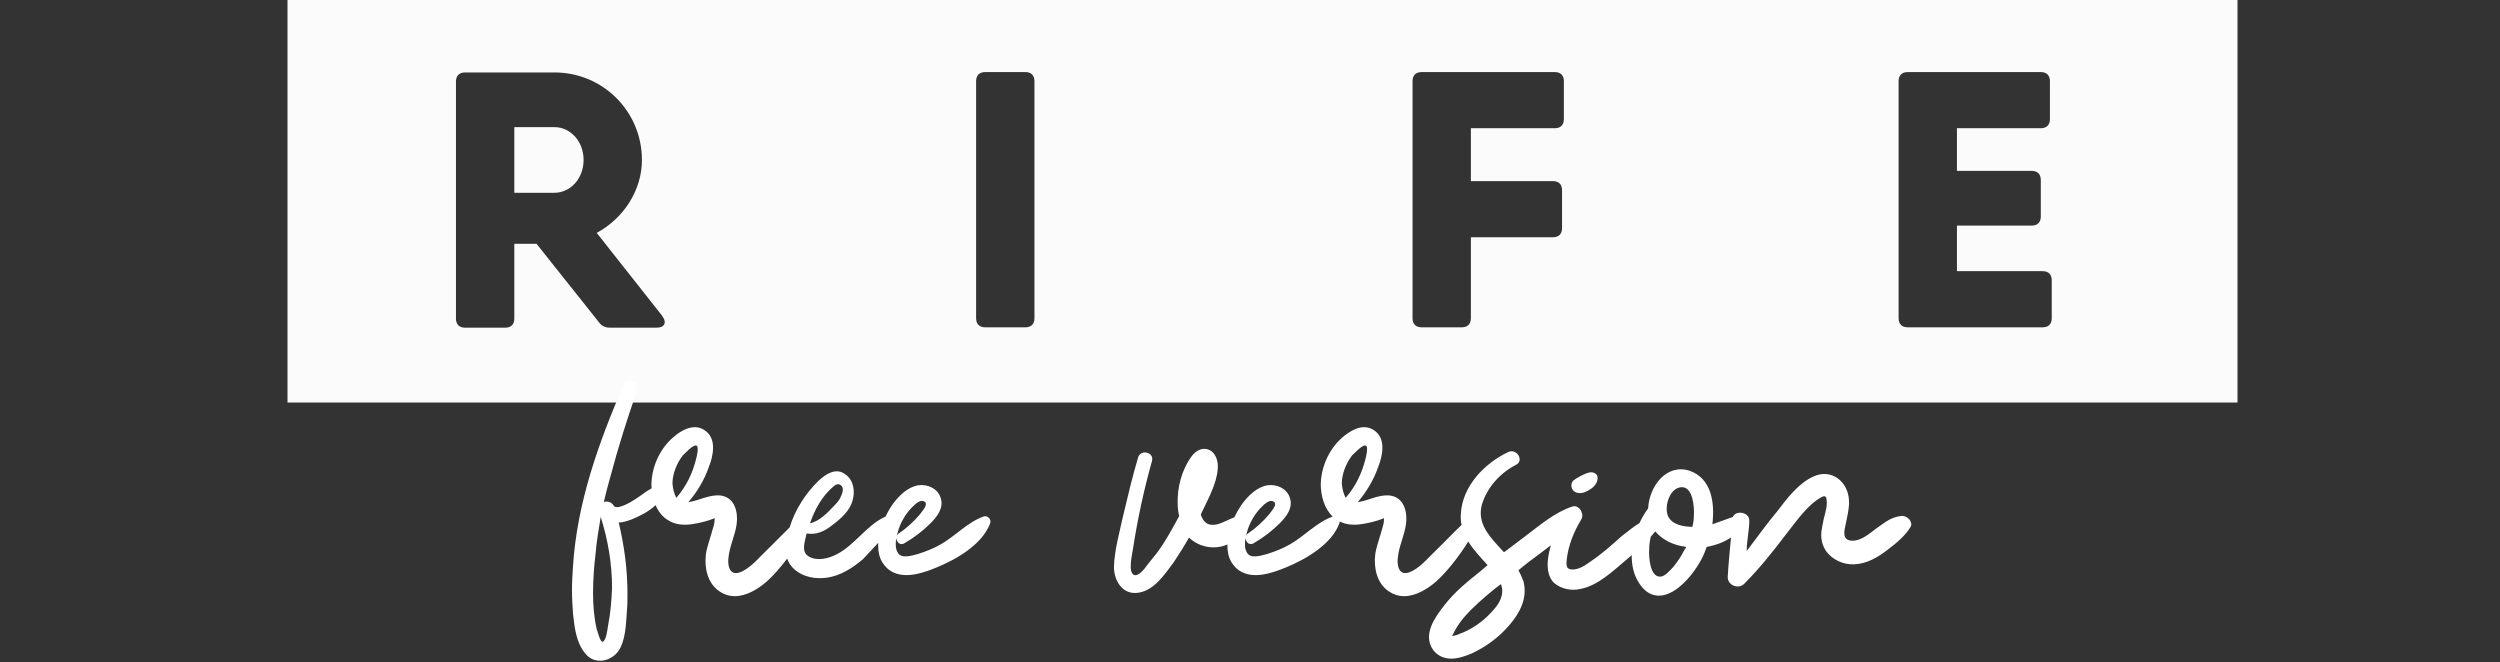
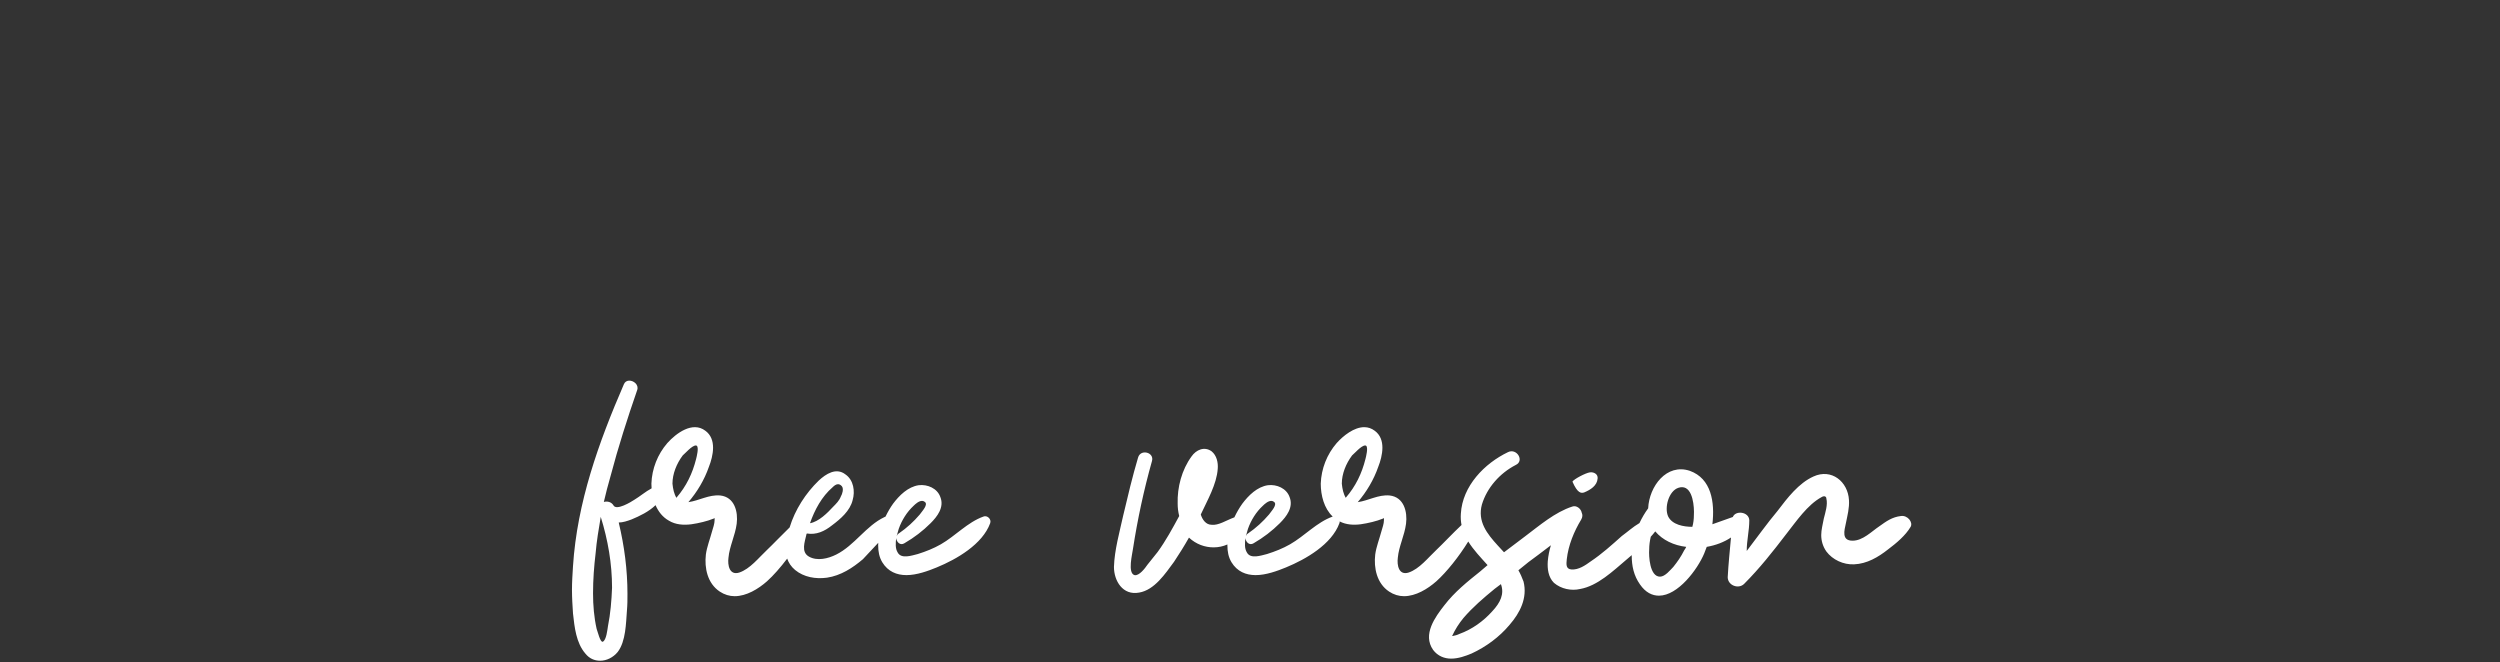
<svg xmlns="http://www.w3.org/2000/svg" xmlns:ns1="http://sodipodi.sourceforge.net/DTD/sodipodi-0.dtd" xmlns:ns2="http://www.inkscape.org/namespaces/inkscape" version="1.1" id="svg3699" width="1000" height="265" viewBox="0 0 1000 265" ns1:docname="theme-logo.svg" ns2:version="0.92.2 (5c3e80d, 2017-08-06)">
  <rect x="0" y="0" width="1000" height="265" fill="#333333" stroke="none" />
  <defs id="defs3703" />
  <ns1:namedview pagecolor="#ffffff" bordercolor="#666666" borderopacity="1" objecttolerance="10" gridtolerance="10" guidetolerance="10" ns2:pageopacity="0" ns2:pageshadow="2" ns2:window-width="1920" ns2:window-height="1027" id="namedview3701" showgrid="false" ns2:zoom="0.63" ns2:cx="294.78948" ns2:cy="-34" ns2:window-x="-8" ns2:window-y="-8" ns2:window-maximized="1" ns2:current-layer="svg3699" ns2:pagecheckerboard="true" />
-   <path style="fill:#ffffff;fill-opacity:0.979;stroke-width:0.628" d="M 115,-1.606 V 161 H 895 V -1.606 Z M 394.087,28.829 h 16.043 c 2.334,0 3.647,1.312 3.647,3.646 v 94.809 c 0,2.334 -1.314,3.646 -3.647,3.646 h -16.043 c -2.334,0 -3.647,-1.312 -3.647,-3.646 V 32.475 c 0,-2.334 1.314,-3.646 3.647,-3.646 z m 174.578,0 h 19.691 33.547 c 2.334,0 3.646,1.312 3.646,3.646 v 15.17 c 0,2.334 -1.312,3.646 -3.646,3.646 h -33.547 v 21.15 h 32.818 c 2.334,0 3.646,1.312 3.646,3.646 v 15.17 c 0,2.334 -1.312,3.646 -3.646,3.646 h -32.818 v 32.381 c 0,2.334 -1.314,3.646 -3.647,3.646 h -16.043 c -2.334,0 -3.647,-1.312 -3.647,-3.646 V 32.475 c 0,-2.334 1.314,-3.646 3.647,-3.646 z m 194.421,0 h 19.691 33.547 c 2.334,0 3.647,1.312 3.647,3.646 v 15.17 c 0,2.334 -1.314,3.646 -3.647,3.646 h -33.547 v 17.066 h 29.901 c 2.334,0 3.646,1.312 3.646,3.646 v 14.585 c 0,2.334 -1.312,3.647 -3.646,3.647 h -29.901 v 18.232 h 34.278 c 2.334,0 3.646,1.314 3.646,3.647 v 15.169 c 0,2.334 -1.312,3.646 -3.646,3.646 h -50.322 -3.646 c -2.334,0 -3.646,-1.312 -3.646,-3.646 V 32.475 c 0,-2.334 1.312,-3.646 3.646,-3.646 z m -577.053,0.146 h 19.691 16.045 c 19.399,0 35.005,15.607 35.005,35.006 0,12.106 -7.292,23.338 -18.086,29.172 l 26.254,33.256 v 0.146 c 1.896,2.334 0.876,4.521 -2.187,4.521 h -18.67 c -1.896,0 -3.355,-0.582 -4.522,-2.187 L 214.621,97.529 h -8.897 v 29.901 c 0,2.334 -1.314,3.646 -3.647,3.646 h -16.043 c -2.334,0 -3.647,-1.312 -3.647,-3.646 V 32.621 c 0,-2.334 1.314,-3.646 3.647,-3.646 z m 19.691,21.879 v 26.255 h 16.045 c 6.418,0 11.668,-5.689 11.668,-13.128 0,-7.439 -5.251,-13.128 -11.668,-13.128 z" id="rect3709" ns2:connector-curvature="0" ns1:nodetypes="cccccsssssssssscssssccsssscssssssscssssccssssccsssscssssscsscccsscccssssssccsssc" />
  <g aria-label="free version" style="font-style:normal;font-variant:normal;font-weight:normal;font-stretch:normal;font-size:205.521px;line-height:1.25;font-family:Gloriant;-inkscape-font-specification:'Gloriant, weight=250';font-variant-ligatures:normal;font-variant-caps:normal;font-variant-numeric:normal;font-feature-settings:normal;text-align:start;letter-spacing:0px;word-spacing:0px;writing-mode:lr-tb;text-anchor:start;fill:#ffffff;fill-opacity:1;stroke:none;stroke-width:5.138" id="text42" transform="translate(0,4)">
-     <path style="fill:#ffffff;stroke-width:5.138" d="M 251.539 152.256 C 250.698 152.314 249.932 152.755 249.547 153.719 C 239.476 176.943 230.843 200.99 229.199 226.475 C 228.994 229.763 228.789 232.845 228.789 235.928 C 228.789 239.011 228.994 242.298 229.199 245.381 C 229.816 250.93 230.433 257.096 234.133 261.412 C 235.777 263.467 237.831 264.289 240.092 264.289 C 242.558 264.289 245.23 263.056 247.08 260.795 C 250.368 256.479 250.368 249.286 250.779 244.148 C 250.985 241.888 250.984 239.833 250.984 237.572 C 250.984 227.913 249.753 218.458 247.492 209.004 C 249.136 209.004 250.985 208.388 252.629 207.771 C 255.833 206.436 259.551 204.663 262.219 202.066 C 263.327 204.627 265.046 206.86 267.549 208.262 C 270.221 209.906 273.509 210.112 276.592 209.701 C 279.469 209.29 282.963 208.467 285.43 207.439 C 285.635 207.439 285.634 207.234 285.84 207.234 L 285.84 208.057 C 285.84 209.495 285.224 211.139 284.812 212.578 C 283.99 215.661 282.757 218.743 282.346 221.826 C 281.729 227.17 282.962 233.337 287.895 236.625 C 289.744 237.858 291.8 238.475 293.855 238.475 C 298.582 238.475 303.309 235.596 306.803 232.514 C 309.357 230.224 312.202 226.972 314.875 223.441 C 315.445 225.107 316.448 226.653 318.039 227.992 C 321.533 230.869 326.26 231.691 330.781 231.074 C 336.33 230.252 341.058 227.17 345.168 223.676 L 351.129 217.305 C 351.187 217.241 351.241 217.179 351.299 217.115 C 351.281 217.454 351.27 217.791 351.27 218.127 C 351.27 220.593 351.681 222.855 352.914 224.91 C 355.175 228.61 358.667 230.047 362.572 230.047 C 366.683 230.047 371.205 228.403 374.699 226.965 C 382.715 223.677 392.989 217.715 396.072 209.289 C 396.689 207.645 394.839 206.001 393.4 206.617 C 387.029 208.878 382.098 214.428 376.344 217.717 C 373.466 219.361 370.382 220.593 367.094 221.621 C 364.627 222.238 360.519 223.676 359.08 221.004 C 358.052 219.36 358.257 217.305 358.463 215.25 C 358.668 216.894 360.108 218.332 361.752 217.305 C 365.657 215.044 369.15 212.372 372.232 209.289 C 374.904 206.617 377.781 202.919 376.137 198.809 C 374.904 195.315 371 193.671 367.506 194.082 C 363.19 194.699 359.697 198.192 357.23 201.48 C 356.153 202.988 355.108 204.756 354.195 206.66 C 354.065 206.703 353.934 206.758 353.801 206.824 C 346.402 210.318 341.879 218.127 334.48 221.826 C 331.192 223.47 326.876 224.498 323.588 222.648 C 320.3 220.799 321.944 216.688 322.561 213.811 C 322.561 213.605 322.56 213.606 322.766 213.4 C 326.465 214.017 329.753 212.578 332.836 210.111 C 336.124 207.645 340.029 204.357 341.057 200.041 C 342.084 196.547 341.468 192.026 338.18 189.766 C 334.48 186.888 330.371 189.561 327.494 192.232 C 322.262 197.295 318.003 203.883 315.85 210.971 C 312.617 214.091 309.196 217.717 306.803 219.977 C 303.514 223.059 300.021 227.581 295.705 229.02 C 291.8 230.253 290.978 226.143 291.389 223.061 C 291.8 218.539 294.061 214.223 294.678 209.496 C 295.294 204.769 293.854 198.808 288.1 198.191 C 283.578 197.78 279.673 200.247 275.357 200.863 C 278.851 196.753 281.728 192.025 283.578 186.682 C 284.4 184.626 285.223 181.75 285.223 179.078 C 285.223 176.406 284.401 173.941 282.141 172.297 C 277.003 168.392 270.425 173.324 266.932 177.229 C 263.027 181.75 260.766 187.505 260.561 193.465 C 260.561 194.08 260.593 194.708 260.641 195.338 C 258.158 196.657 256.096 198.497 253.656 199.961 C 252.423 200.783 246.669 204.278 245.436 202.223 C 244.613 200.784 242.97 200.372 241.531 200.783 C 242.353 197.289 243.176 194.002 244.203 190.508 C 247.286 178.793 250.986 167.284 254.891 155.98 C 255.597 153.861 253.389 152.129 251.539 152.256 z M 545.828 170.871 C 541.647 170.794 537.292 174.3 534.672 177.229 C 530.767 181.75 528.506 187.505 528.301 193.465 C 528.301 198.127 529.614 203.36 533.078 206.623 C 526.714 208.887 521.784 214.431 516.033 217.717 C 513.156 219.361 510.074 220.593 506.785 221.621 C 504.319 222.238 500.208 223.676 498.77 221.004 C 497.742 219.36 497.947 217.305 498.152 215.25 C 498.358 216.894 499.797 218.332 501.441 217.305 C 505.346 215.044 508.839 212.372 511.922 209.289 C 514.594 206.617 517.472 202.919 515.828 198.809 C 514.595 195.315 510.689 193.671 507.195 194.082 C 502.879 194.699 499.386 198.192 496.92 201.48 C 495.789 203.063 494.69 204.925 493.746 206.939 C 490.497 208.108 487.416 210.254 484.631 209.906 C 482.37 209.906 480.931 207.852 480.314 205.797 C 482.986 200.042 486.685 193.67 487.096 187.504 C 487.301 185.038 486.686 182.162 484.631 180.518 C 481.754 178.462 478.465 179.9 476.615 182.572 C 472.71 187.916 470.861 194.904 471.066 201.48 C 471.066 203.125 471.271 204.768 471.682 206.412 C 469.01 211.345 466.339 216.277 463.051 220.799 L 458.939 225.938 C 458.117 227.171 455.652 230.458 453.803 230.047 C 450.925 229.225 452.98 221.416 453.186 219.566 C 455.035 207.646 457.501 196.137 460.789 184.422 C 461.817 180.928 456.268 179.489 455.24 182.982 C 452.979 190.587 451.131 198.397 449.281 206.207 C 447.843 212.784 445.788 219.978 445.582 226.76 C 445.582 232.309 449.076 238.268 455.652 237.035 C 461.818 236.008 466.133 229.43 469.627 224.703 C 471.682 221.62 473.738 218.333 475.588 215.045 C 478.465 217.717 481.959 218.949 485.453 218.949 C 487.338 218.949 489.221 218.554 490.969 217.785 C 490.967 217.899 490.959 218.013 490.959 218.127 C 490.959 220.593 491.37 222.855 492.604 224.91 C 494.864 228.61 498.359 230.047 502.264 230.047 C 506.374 230.047 510.895 228.403 514.389 226.965 C 522.404 223.677 532.681 217.715 535.764 209.289 C 535.854 209.047 535.878 208.809 535.871 208.574 C 538.431 209.916 541.466 210.083 544.33 209.701 C 547.207 209.29 550.702 208.467 553.168 207.439 C 553.373 207.439 553.375 207.234 553.58 207.234 L 553.58 208.057 C 553.58 209.495 552.964 211.139 552.553 212.578 C 551.731 215.661 550.497 218.743 550.086 221.826 C 549.469 227.17 550.702 233.337 555.635 236.625 C 557.484 237.858 559.54 238.475 561.596 238.475 C 566.323 238.475 571.049 235.596 574.543 232.514 C 578.705 228.782 583.639 222.551 587.305 216.607 C 589.398 219.994 592.291 222.995 595.027 226.047 L 592.15 228.514 C 587.012 232.624 581.874 236.735 577.764 242.078 C 574.064 246.805 568.926 253.793 573.242 259.959 C 575.092 262.425 577.764 263.453 580.436 263.453 C 583.313 263.453 586.19 262.424 588.656 261.396 C 594.411 258.725 599.755 254.821 603.865 249.889 C 607.976 245.162 611.058 239.202 609.414 232.625 C 608.798 230.981 608.181 229.542 607.359 228.104 C 610.031 225.843 612.703 223.788 615.58 221.732 C 617.124 220.519 618.741 219.317 620.361 218.098 C 619.731 220.183 619.296 222.321 619.109 224.498 C 618.904 227.581 619.313 230.87 621.574 233.131 C 624.452 235.597 628.563 236.418 632.057 235.596 C 639.044 234.363 645.209 228.402 650.553 223.881 C 651.268 223.276 651.982 222.669 652.693 222.057 C 652.693 222.117 652.689 222.178 652.689 222.238 C 652.689 226.349 653.51 230.252 655.977 233.746 C 658.237 237.034 660.91 238.268 663.582 238.268 C 671.186 238.268 678.996 227.787 681.668 221.416 L 682.695 218.744 C 686.232 218.134 689.619 216.868 692.395 214.998 C 691.931 220.279 691.367 225.527 691.086 230.869 C 691.086 234.157 695.401 235.802 697.662 233.541 C 703.828 227.375 709.172 220.593 714.516 213.605 C 718.421 208.673 722.943 201.891 728.697 198.809 C 729.725 198.192 730.547 198.602 730.547 199.424 C 731.163 201.89 730.134 204.973 729.518 207.439 C 729.107 209.7 728.49 211.962 728.49 214.018 C 728.49 216.278 729.108 218.539 730.547 220.594 C 733.013 223.882 737.329 225.938 741.645 225.732 C 746.783 225.527 751.304 222.854 755.209 219.771 C 758.497 217.305 762.197 214.222 764.252 210.729 C 765.28 208.879 763.019 206.001 760.348 206.412 C 756.854 206.823 754.592 208.468 751.715 210.523 C 748.632 212.579 745.138 216.277 741.027 216.277 C 736.506 216.277 737.739 212.166 738.355 209.289 C 738.972 206.206 739.795 203.124 739.59 200.041 C 739.179 192.642 732.601 187.3 725.408 190.588 C 719.448 193.26 714.926 199.219 711.021 204.357 C 706.706 209.495 702.8 215.045 698.689 220.389 C 698.689 216.073 699.719 212.373 699.719 208.057 C 699.531 204.675 694.203 204.052 693.131 206.795 L 684.955 209.701 C 685.983 200.864 684.544 191.409 675.912 188.326 C 666.664 185.243 659.677 194.493 659.266 203.33 C 657.94 205.144 656.772 207.133 655.787 209.223 C 655.755 209.244 655.723 209.268 655.691 209.289 C 653.225 210.728 650.964 212.784 648.703 214.428 C 644.798 217.922 640.689 221.621 636.373 224.498 C 634.112 226.142 631.44 227.993 628.562 227.787 C 626.302 227.582 626.507 225.731 626.713 223.676 C 627.329 218.127 629.59 212.579 632.467 207.852 C 633.081 206.808 633.063 205.842 632.688 205.076 C 632.398 203.46 630.565 202.025 628.938 202.617 C 621.95 204.878 615.786 210.223 610.031 214.539 L 601.604 220.91 L 599.139 218.238 C 594.823 213.511 590.916 208.579 592.766 201.797 C 594.821 195.015 599.959 189.259 606.33 185.971 C 609.824 184.327 606.742 179.188 603.248 180.832 C 593.794 185.353 584.956 194.398 584.34 205.496 C 584.228 207.092 584.338 208.584 584.613 209.998 C 581.096 213.306 577.191 217.476 574.543 219.977 C 571.255 223.059 567.761 227.581 563.445 229.02 C 559.54 230.253 558.718 226.143 559.129 223.061 C 559.54 218.539 561.799 214.223 562.416 209.496 C 563.033 204.769 561.594 198.808 555.84 198.191 C 551.318 197.78 547.414 200.247 543.098 200.863 C 546.592 196.753 549.469 192.025 551.318 186.682 C 552.14 184.626 552.963 181.75 552.963 179.078 C 552.963 176.406 552.142 173.941 549.881 172.297 C 548.596 171.321 547.222 170.897 545.828 170.871 z M 278.355 178.191 C 278.459 178.197 278.557 178.217 278.646 178.256 C 279.674 178.872 278.647 182.778 278.441 183.6 C 277.003 189.354 274.536 194.492 270.631 199.014 L 270.631 199.219 C 269.603 197.575 269.192 195.52 268.986 193.465 C 268.986 189.56 270.631 185.448 273.098 182.16 C 273.868 181.582 276.806 178.115 278.355 178.191 z M 546.096 178.191 C 546.199 178.197 546.297 178.217 546.387 178.256 C 547.414 178.872 546.387 182.778 546.182 183.6 C 544.743 189.354 542.276 194.492 538.371 199.014 L 538.371 199.219 C 537.343 197.575 536.932 195.52 536.727 193.465 C 536.727 189.56 538.372 185.448 540.838 182.16 C 541.609 181.582 544.546 178.115 546.096 178.191 z M 636.516 188.914 C 636.328 188.908 636.141 188.918 635.961 188.943 C 634.317 189.149 629.589 191.615 628.973 192.643 C 628.151 194.081 628.563 195.932 630.002 196.754 C 631.03 197.37 632.468 197.37 633.701 196.959 C 636.167 195.931 638.839 194.287 639.045 191.41 C 639.225 189.792 637.831 188.959 636.516 188.914 z M 335.156 193.684 C 335.663 193.664 336.203 193.876 336.742 194.492 C 337.564 195.52 336.947 197.576 336.33 198.604 C 335.714 200.248 334.481 201.48 333.248 202.713 C 330.987 205.179 327.494 208.673 324 209.289 C 325.85 203.946 328.727 198.602 333.043 194.902 C 333.557 194.389 334.311 193.716 335.156 193.684 z M 672.877 194.873 C 677.253 194.978 677.743 203.022 677.557 206.002 C 677.557 207.646 677.35 209.29 676.939 210.729 C 673.446 210.729 668.925 209.906 667.281 206.617 C 665.637 203.123 667.486 196.343 671.391 195.109 C 671.93 194.936 672.424 194.862 672.877 194.873 z M 368.904 200.357 C 369.205 200.374 369.496 200.466 369.766 200.658 C 371.615 201.686 368.738 204.564 367.916 205.797 C 365.45 208.674 362.779 211.14 359.49 213.4 C 359.079 213.606 358.873 214.017 358.668 214.428 L 359.49 211.551 C 360.723 208.057 362.779 204.769 365.451 202.303 C 366.119 201.635 367.6 200.288 368.904 200.357 z M 508.594 200.357 C 508.895 200.374 509.187 200.466 509.457 200.658 C 511.307 201.686 508.43 204.564 507.607 205.797 C 505.141 208.674 502.468 211.14 499.18 213.4 C 498.769 213.606 498.565 214.017 498.359 214.428 L 499.18 211.551 C 500.413 208.057 502.469 204.769 505.141 202.303 C 505.809 201.635 507.29 200.288 508.594 200.357 z M 240.299 206.744 C 243.176 215.993 244.82 225.446 244.82 235.105 C 244.615 240.244 244.203 245.381 243.176 250.52 C 242.97 251.753 242.56 256.069 241.121 256.686 C 240.093 257.097 239.065 252.574 238.654 251.547 C 237.627 247.025 237.215 242.094 237.215 237.367 C 237.215 231.818 237.626 226.474 238.242 221.336 C 238.653 216.403 239.477 211.677 240.299 206.744 z M 662.1 212.555 C 665.041 216.061 669.583 218.18 674.475 218.744 C 674.269 219.361 673.858 219.771 673.652 220.182 C 672.419 222.648 670.98 224.705 669.336 226.76 C 668.103 227.993 666.047 230.664 663.992 230.664 C 659.882 230.664 659.47 222.443 659.676 219.771 C 659.676 218.06 659.916 216.354 660.309 214.686 C 660.94 214.006 661.548 213.295 662.1 212.555 z M 600.371 233.652 C 601.81 237.557 600.165 241.051 596.877 244.545 C 593.383 248.45 588.861 251.738 583.723 253.588 C 582.901 253.999 582.08 254.205 581.053 254.41 L 580.846 254.41 C 582.079 251.738 583.518 249.478 585.367 247.217 C 589.067 242.901 593.383 239.201 597.904 235.502 L 600.371 233.652 z " transform="translate(0,-4)" id="path79" />
+     <path style="fill:#ffffff;stroke-width:5.138" d="M 251.539 152.256 C 250.698 152.314 249.932 152.755 249.547 153.719 C 239.476 176.943 230.843 200.99 229.199 226.475 C 228.994 229.763 228.789 232.845 228.789 235.928 C 228.789 239.011 228.994 242.298 229.199 245.381 C 229.816 250.93 230.433 257.096 234.133 261.412 C 235.777 263.467 237.831 264.289 240.092 264.289 C 242.558 264.289 245.23 263.056 247.08 260.795 C 250.368 256.479 250.368 249.286 250.779 244.148 C 250.985 241.888 250.984 239.833 250.984 237.572 C 250.984 227.913 249.753 218.458 247.492 209.004 C 249.136 209.004 250.985 208.388 252.629 207.771 C 255.833 206.436 259.551 204.663 262.219 202.066 C 263.327 204.627 265.046 206.86 267.549 208.262 C 270.221 209.906 273.509 210.112 276.592 209.701 C 279.469 209.29 282.963 208.467 285.43 207.439 C 285.635 207.439 285.634 207.234 285.84 207.234 L 285.84 208.057 C 285.84 209.495 285.224 211.139 284.812 212.578 C 283.99 215.661 282.757 218.743 282.346 221.826 C 281.729 227.17 282.962 233.337 287.895 236.625 C 289.744 237.858 291.8 238.475 293.855 238.475 C 298.582 238.475 303.309 235.596 306.803 232.514 C 309.357 230.224 312.202 226.972 314.875 223.441 C 315.445 225.107 316.448 226.653 318.039 227.992 C 321.533 230.869 326.26 231.691 330.781 231.074 C 336.33 230.252 341.058 227.17 345.168 223.676 L 351.129 217.305 C 351.187 217.241 351.241 217.179 351.299 217.115 C 351.281 217.454 351.27 217.791 351.27 218.127 C 351.27 220.593 351.681 222.855 352.914 224.91 C 355.175 228.61 358.667 230.047 362.572 230.047 C 366.683 230.047 371.205 228.403 374.699 226.965 C 382.715 223.677 392.989 217.715 396.072 209.289 C 396.689 207.645 394.839 206.001 393.4 206.617 C 387.029 208.878 382.098 214.428 376.344 217.717 C 373.466 219.361 370.382 220.593 367.094 221.621 C 364.627 222.238 360.519 223.676 359.08 221.004 C 358.052 219.36 358.257 217.305 358.463 215.25 C 358.668 216.894 360.108 218.332 361.752 217.305 C 365.657 215.044 369.15 212.372 372.232 209.289 C 374.904 206.617 377.781 202.919 376.137 198.809 C 374.904 195.315 371 193.671 367.506 194.082 C 363.19 194.699 359.697 198.192 357.23 201.48 C 356.153 202.988 355.108 204.756 354.195 206.66 C 354.065 206.703 353.934 206.758 353.801 206.824 C 346.402 210.318 341.879 218.127 334.48 221.826 C 331.192 223.47 326.876 224.498 323.588 222.648 C 320.3 220.799 321.944 216.688 322.561 213.811 C 322.561 213.605 322.56 213.606 322.766 213.4 C 326.465 214.017 329.753 212.578 332.836 210.111 C 336.124 207.645 340.029 204.357 341.057 200.041 C 342.084 196.547 341.468 192.026 338.18 189.766 C 334.48 186.888 330.371 189.561 327.494 192.232 C 322.262 197.295 318.003 203.883 315.85 210.971 C 312.617 214.091 309.196 217.717 306.803 219.977 C 303.514 223.059 300.021 227.581 295.705 229.02 C 291.8 230.253 290.978 226.143 291.389 223.061 C 291.8 218.539 294.061 214.223 294.678 209.496 C 295.294 204.769 293.854 198.808 288.1 198.191 C 283.578 197.78 279.673 200.247 275.357 200.863 C 278.851 196.753 281.728 192.025 283.578 186.682 C 284.4 184.626 285.223 181.75 285.223 179.078 C 285.223 176.406 284.401 173.941 282.141 172.297 C 277.003 168.392 270.425 173.324 266.932 177.229 C 263.027 181.75 260.766 187.505 260.561 193.465 C 260.561 194.08 260.593 194.708 260.641 195.338 C 258.158 196.657 256.096 198.497 253.656 199.961 C 252.423 200.783 246.669 204.278 245.436 202.223 C 244.613 200.784 242.97 200.372 241.531 200.783 C 242.353 197.289 243.176 194.002 244.203 190.508 C 247.286 178.793 250.986 167.284 254.891 155.98 C 255.597 153.861 253.389 152.129 251.539 152.256 z M 545.828 170.871 C 541.647 170.794 537.292 174.3 534.672 177.229 C 530.767 181.75 528.506 187.505 528.301 193.465 C 528.301 198.127 529.614 203.36 533.078 206.623 C 526.714 208.887 521.784 214.431 516.033 217.717 C 513.156 219.361 510.074 220.593 506.785 221.621 C 504.319 222.238 500.208 223.676 498.77 221.004 C 497.742 219.36 497.947 217.305 498.152 215.25 C 498.358 216.894 499.797 218.332 501.441 217.305 C 505.346 215.044 508.839 212.372 511.922 209.289 C 514.594 206.617 517.472 202.919 515.828 198.809 C 514.595 195.315 510.689 193.671 507.195 194.082 C 502.879 194.699 499.386 198.192 496.92 201.48 C 495.789 203.063 494.69 204.925 493.746 206.939 C 490.497 208.108 487.416 210.254 484.631 209.906 C 482.37 209.906 480.931 207.852 480.314 205.797 C 482.986 200.042 486.685 193.67 487.096 187.504 C 487.301 185.038 486.686 182.162 484.631 180.518 C 481.754 178.462 478.465 179.9 476.615 182.572 C 472.71 187.916 470.861 194.904 471.066 201.48 C 471.066 203.125 471.271 204.768 471.682 206.412 C 469.01 211.345 466.339 216.277 463.051 220.799 L 458.939 225.938 C 458.117 227.171 455.652 230.458 453.803 230.047 C 450.925 229.225 452.98 221.416 453.186 219.566 C 455.035 207.646 457.501 196.137 460.789 184.422 C 461.817 180.928 456.268 179.489 455.24 182.982 C 452.979 190.587 451.131 198.397 449.281 206.207 C 447.843 212.784 445.788 219.978 445.582 226.76 C 445.582 232.309 449.076 238.268 455.652 237.035 C 461.818 236.008 466.133 229.43 469.627 224.703 C 471.682 221.62 473.738 218.333 475.588 215.045 C 478.465 217.717 481.959 218.949 485.453 218.949 C 487.338 218.949 489.221 218.554 490.969 217.785 C 490.967 217.899 490.959 218.013 490.959 218.127 C 490.959 220.593 491.37 222.855 492.604 224.91 C 494.864 228.61 498.359 230.047 502.264 230.047 C 506.374 230.047 510.895 228.403 514.389 226.965 C 522.404 223.677 532.681 217.715 535.764 209.289 C 535.854 209.047 535.878 208.809 535.871 208.574 C 538.431 209.916 541.466 210.083 544.33 209.701 C 547.207 209.29 550.702 208.467 553.168 207.439 C 553.373 207.439 553.375 207.234 553.58 207.234 L 553.58 208.057 C 553.58 209.495 552.964 211.139 552.553 212.578 C 551.731 215.661 550.497 218.743 550.086 221.826 C 549.469 227.17 550.702 233.337 555.635 236.625 C 557.484 237.858 559.54 238.475 561.596 238.475 C 566.323 238.475 571.049 235.596 574.543 232.514 C 578.705 228.782 583.639 222.551 587.305 216.607 C 589.398 219.994 592.291 222.995 595.027 226.047 L 592.15 228.514 C 587.012 232.624 581.874 236.735 577.764 242.078 C 574.064 246.805 568.926 253.793 573.242 259.959 C 575.092 262.425 577.764 263.453 580.436 263.453 C 583.313 263.453 586.19 262.424 588.656 261.396 C 594.411 258.725 599.755 254.821 603.865 249.889 C 607.976 245.162 611.058 239.202 609.414 232.625 C 608.798 230.981 608.181 229.542 607.359 228.104 C 610.031 225.843 612.703 223.788 615.58 221.732 C 617.124 220.519 618.741 219.317 620.361 218.098 C 619.731 220.183 619.296 222.321 619.109 224.498 C 618.904 227.581 619.313 230.87 621.574 233.131 C 624.452 235.597 628.563 236.418 632.057 235.596 C 639.044 234.363 645.209 228.402 650.553 223.881 C 651.268 223.276 651.982 222.669 652.693 222.057 C 652.693 222.117 652.689 222.178 652.689 222.238 C 652.689 226.349 653.51 230.252 655.977 233.746 C 658.237 237.034 660.91 238.268 663.582 238.268 C 671.186 238.268 678.996 227.787 681.668 221.416 L 682.695 218.744 C 686.232 218.134 689.619 216.868 692.395 214.998 C 691.931 220.279 691.367 225.527 691.086 230.869 C 691.086 234.157 695.401 235.802 697.662 233.541 C 703.828 227.375 709.172 220.593 714.516 213.605 C 718.421 208.673 722.943 201.891 728.697 198.809 C 729.725 198.192 730.547 198.602 730.547 199.424 C 731.163 201.89 730.134 204.973 729.518 207.439 C 729.107 209.7 728.49 211.962 728.49 214.018 C 728.49 216.278 729.108 218.539 730.547 220.594 C 733.013 223.882 737.329 225.938 741.645 225.732 C 746.783 225.527 751.304 222.854 755.209 219.771 C 758.497 217.305 762.197 214.222 764.252 210.729 C 765.28 208.879 763.019 206.001 760.348 206.412 C 756.854 206.823 754.592 208.468 751.715 210.523 C 748.632 212.579 745.138 216.277 741.027 216.277 C 736.506 216.277 737.739 212.166 738.355 209.289 C 738.972 206.206 739.795 203.124 739.59 200.041 C 739.179 192.642 732.601 187.3 725.408 190.588 C 719.448 193.26 714.926 199.219 711.021 204.357 C 706.706 209.495 702.8 215.045 698.689 220.389 C 698.689 216.073 699.719 212.373 699.719 208.057 C 699.531 204.675 694.203 204.052 693.131 206.795 L 684.955 209.701 C 685.983 200.864 684.544 191.409 675.912 188.326 C 666.664 185.243 659.677 194.493 659.266 203.33 C 657.94 205.144 656.772 207.133 655.787 209.223 C 655.755 209.244 655.723 209.268 655.691 209.289 C 653.225 210.728 650.964 212.784 648.703 214.428 C 644.798 217.922 640.689 221.621 636.373 224.498 C 634.112 226.142 631.44 227.993 628.562 227.787 C 626.302 227.582 626.507 225.731 626.713 223.676 C 627.329 218.127 629.59 212.579 632.467 207.852 C 633.081 206.808 633.063 205.842 632.688 205.076 C 632.398 203.46 630.565 202.025 628.938 202.617 C 621.95 204.878 615.786 210.223 610.031 214.539 L 601.604 220.91 L 599.139 218.238 C 594.823 213.511 590.916 208.579 592.766 201.797 C 594.821 195.015 599.959 189.259 606.33 185.971 C 609.824 184.327 606.742 179.188 603.248 180.832 C 593.794 185.353 584.956 194.398 584.34 205.496 C 584.228 207.092 584.338 208.584 584.613 209.998 C 581.096 213.306 577.191 217.476 574.543 219.977 C 571.255 223.059 567.761 227.581 563.445 229.02 C 559.54 230.253 558.718 226.143 559.129 223.061 C 559.54 218.539 561.799 214.223 562.416 209.496 C 563.033 204.769 561.594 198.808 555.84 198.191 C 551.318 197.78 547.414 200.247 543.098 200.863 C 546.592 196.753 549.469 192.025 551.318 186.682 C 552.14 184.626 552.963 181.75 552.963 179.078 C 552.963 176.406 552.142 173.941 549.881 172.297 C 548.596 171.321 547.222 170.897 545.828 170.871 z M 278.355 178.191 C 278.459 178.197 278.557 178.217 278.646 178.256 C 279.674 178.872 278.647 182.778 278.441 183.6 C 277.003 189.354 274.536 194.492 270.631 199.014 L 270.631 199.219 C 269.603 197.575 269.192 195.52 268.986 193.465 C 268.986 189.56 270.631 185.448 273.098 182.16 C 273.868 181.582 276.806 178.115 278.355 178.191 z M 546.096 178.191 C 546.199 178.197 546.297 178.217 546.387 178.256 C 547.414 178.872 546.387 182.778 546.182 183.6 C 544.743 189.354 542.276 194.492 538.371 199.014 L 538.371 199.219 C 537.343 197.575 536.932 195.52 536.727 193.465 C 536.727 189.56 538.372 185.448 540.838 182.16 C 541.609 181.582 544.546 178.115 546.096 178.191 z M 636.516 188.914 C 636.328 188.908 636.141 188.918 635.961 188.943 C 634.317 189.149 629.589 191.615 628.973 192.643 C 631.03 197.37 632.468 197.37 633.701 196.959 C 636.167 195.931 638.839 194.287 639.045 191.41 C 639.225 189.792 637.831 188.959 636.516 188.914 z M 335.156 193.684 C 335.663 193.664 336.203 193.876 336.742 194.492 C 337.564 195.52 336.947 197.576 336.33 198.604 C 335.714 200.248 334.481 201.48 333.248 202.713 C 330.987 205.179 327.494 208.673 324 209.289 C 325.85 203.946 328.727 198.602 333.043 194.902 C 333.557 194.389 334.311 193.716 335.156 193.684 z M 672.877 194.873 C 677.253 194.978 677.743 203.022 677.557 206.002 C 677.557 207.646 677.35 209.29 676.939 210.729 C 673.446 210.729 668.925 209.906 667.281 206.617 C 665.637 203.123 667.486 196.343 671.391 195.109 C 671.93 194.936 672.424 194.862 672.877 194.873 z M 368.904 200.357 C 369.205 200.374 369.496 200.466 369.766 200.658 C 371.615 201.686 368.738 204.564 367.916 205.797 C 365.45 208.674 362.779 211.14 359.49 213.4 C 359.079 213.606 358.873 214.017 358.668 214.428 L 359.49 211.551 C 360.723 208.057 362.779 204.769 365.451 202.303 C 366.119 201.635 367.6 200.288 368.904 200.357 z M 508.594 200.357 C 508.895 200.374 509.187 200.466 509.457 200.658 C 511.307 201.686 508.43 204.564 507.607 205.797 C 505.141 208.674 502.468 211.14 499.18 213.4 C 498.769 213.606 498.565 214.017 498.359 214.428 L 499.18 211.551 C 500.413 208.057 502.469 204.769 505.141 202.303 C 505.809 201.635 507.29 200.288 508.594 200.357 z M 240.299 206.744 C 243.176 215.993 244.82 225.446 244.82 235.105 C 244.615 240.244 244.203 245.381 243.176 250.52 C 242.97 251.753 242.56 256.069 241.121 256.686 C 240.093 257.097 239.065 252.574 238.654 251.547 C 237.627 247.025 237.215 242.094 237.215 237.367 C 237.215 231.818 237.626 226.474 238.242 221.336 C 238.653 216.403 239.477 211.677 240.299 206.744 z M 662.1 212.555 C 665.041 216.061 669.583 218.18 674.475 218.744 C 674.269 219.361 673.858 219.771 673.652 220.182 C 672.419 222.648 670.98 224.705 669.336 226.76 C 668.103 227.993 666.047 230.664 663.992 230.664 C 659.882 230.664 659.47 222.443 659.676 219.771 C 659.676 218.06 659.916 216.354 660.309 214.686 C 660.94 214.006 661.548 213.295 662.1 212.555 z M 600.371 233.652 C 601.81 237.557 600.165 241.051 596.877 244.545 C 593.383 248.45 588.861 251.738 583.723 253.588 C 582.901 253.999 582.08 254.205 581.053 254.41 L 580.846 254.41 C 582.079 251.738 583.518 249.478 585.367 247.217 C 589.067 242.901 593.383 239.201 597.904 235.502 L 600.371 233.652 z " transform="translate(0,-4)" id="path79" />
  </g>
</svg>